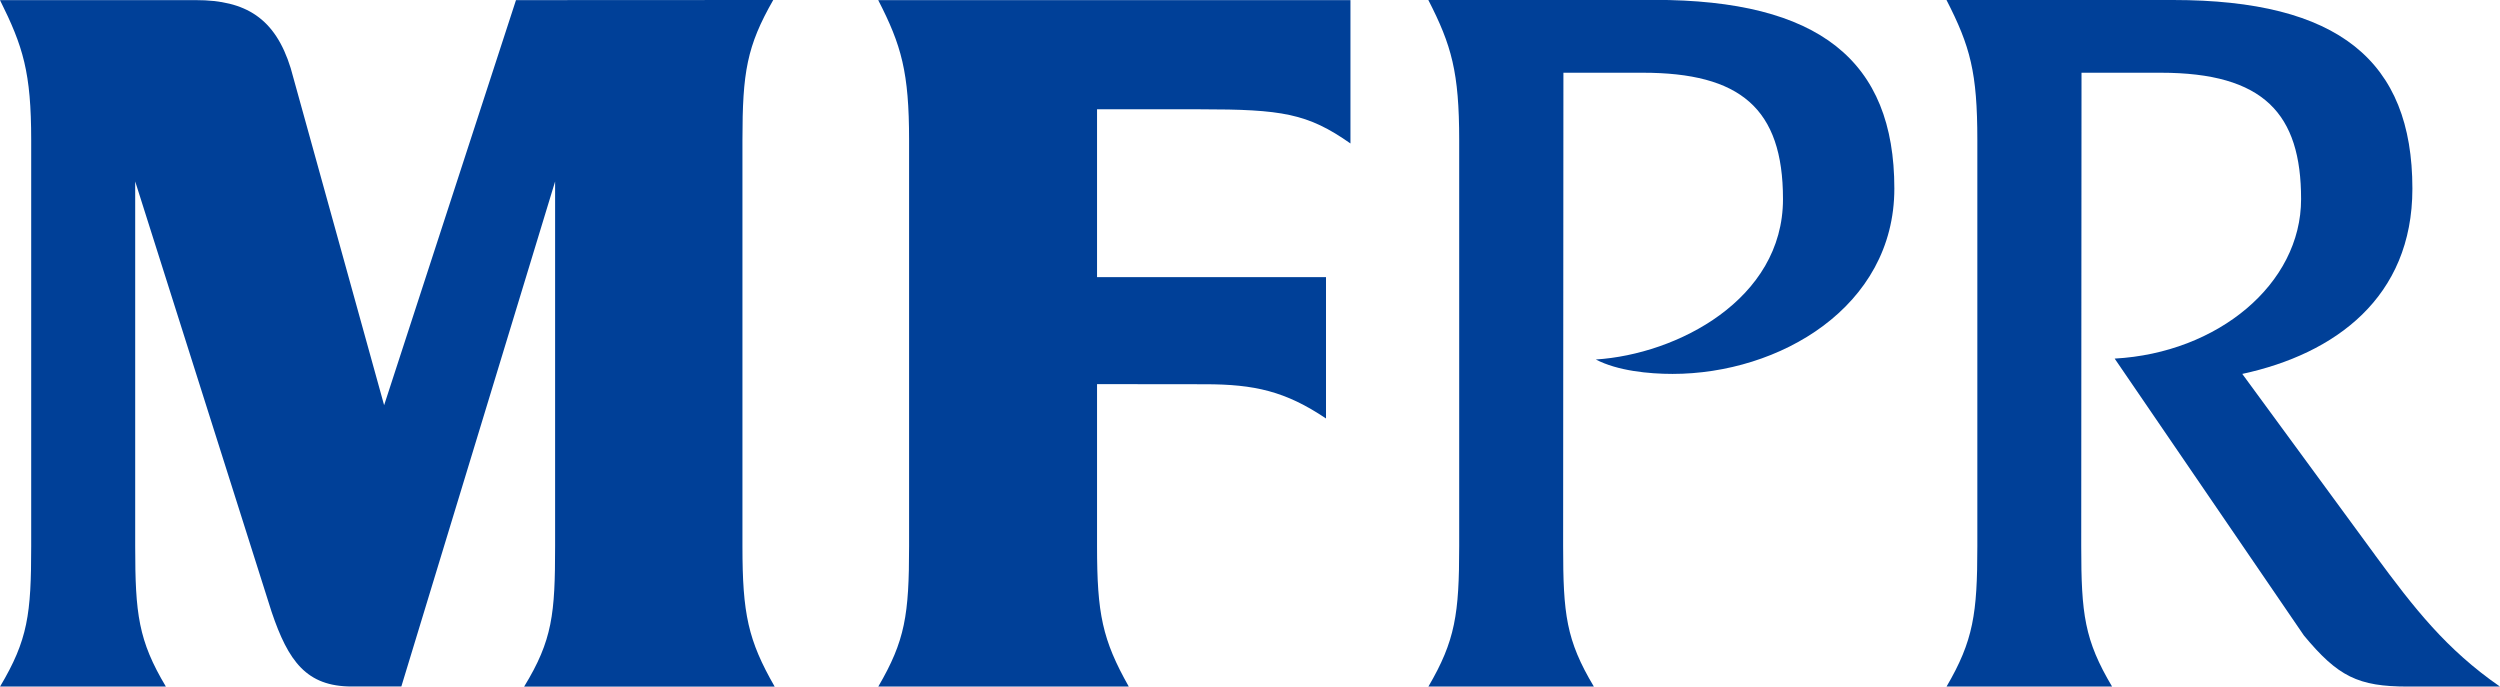
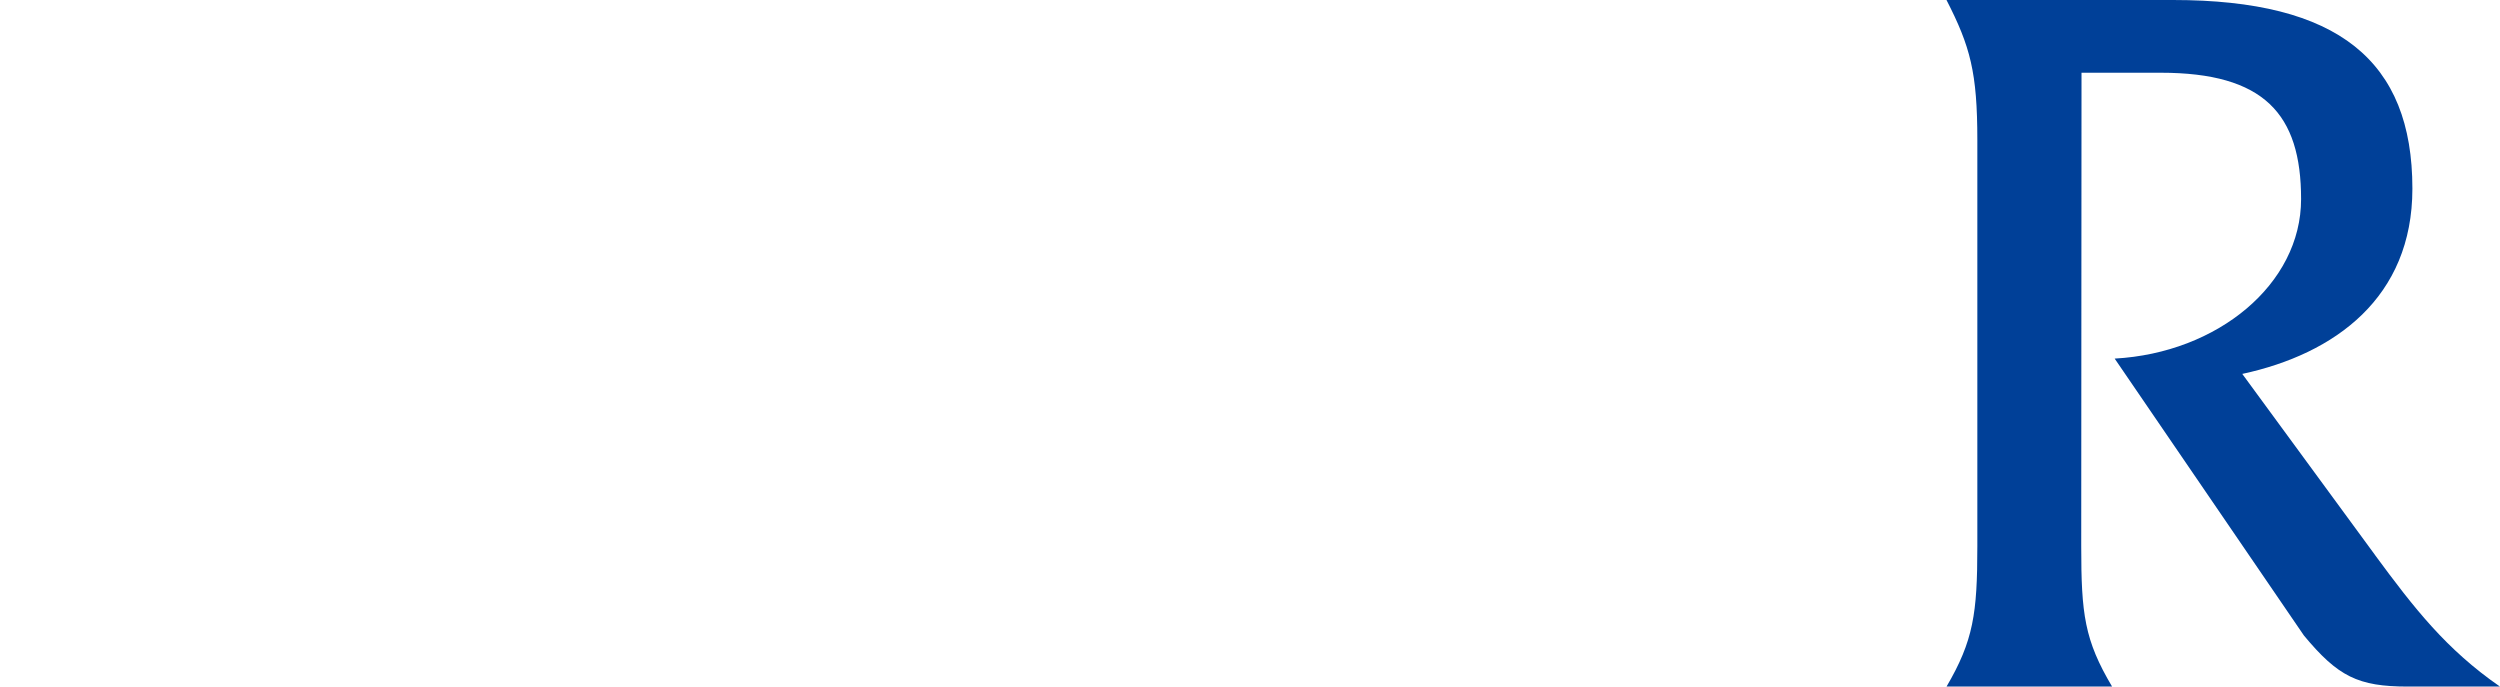
<svg xmlns="http://www.w3.org/2000/svg" width="142" height="39" viewBox="0 0 142 39" fill="none">
  <g clip-path="url(#clip0_1423_1198)">
-     <path d="M29.775 39H44.002C42.492 36.367 42.171 34.866 42.171 31.025V7.965C42.171 4.1 42.42 2.623 43.92 0L29.308 0.007L21.818 23.015L16.512 3.872C15.63 1.027 13.953 0.007 11.121 0.007H0C1.311 2.64 1.772 4.1 1.772 7.965V31.021C1.772 34.879 1.586 36.343 0.003 38.997H9.422C7.859 36.384 7.679 34.862 7.679 31.021V10.305L15.43 34.763C16.375 37.554 17.405 38.993 19.981 38.993H22.796L31.53 10.309V31.021C31.53 34.862 31.383 36.363 29.772 38.997L29.775 39Z" fill="#004098" />
-     <path d="M62.309 6.208H68.171C72.809 6.208 74.271 6.437 76.706 8.149V0.007H49.883C51.204 2.579 51.636 4.1 51.636 7.965V31.021C51.636 34.937 51.41 36.387 49.887 38.997H64.114C62.613 36.333 62.312 34.862 62.312 31.021V21.818L68.439 21.825C71.26 21.825 73.016 22.224 75.317 23.769V15.743H62.312V6.208H62.309Z" fill="#004098" />
-     <path d="M93.948 -1.35815e-05H81.129C82.45 2.575 82.882 4.1 82.882 7.965V31.021C82.882 34.879 82.659 36.39 81.133 38.997H90.531C88.952 36.353 88.786 34.879 88.786 31.021L88.802 4.131H93.3C98.838 4.131 101.274 6.147 101.274 11.308C101.274 17.022 95.245 20.126 90.642 20.419C91.872 21.064 93.66 21.238 95 21.238C101.048 21.238 107.599 17.452 107.599 10.708C107.599 3.432 103.317 -0.007 93.951 -0.007L93.948 -1.35815e-05Z" fill="#004098" />
    <path d="M134.896 31.516L127.361 21.238C132.627 20.102 137.024 16.902 137.024 10.714C137.024 3.438 132.804 0 123.425 0H110.561C111.911 2.64 112.313 4.1 112.313 7.965V31.021C112.313 34.855 112.088 36.39 110.564 38.997H119.966C118.397 36.353 118.214 34.879 118.214 31.021L118.23 4.131H122.725C128.6 4.131 130.702 6.471 130.702 11.308C130.702 16.145 125.959 20.047 120.113 20.368L130.865 36.1C132.801 38.427 133.935 38.997 136.769 38.997H141.997C138.947 36.885 137.139 34.566 134.893 31.516H134.896Z" fill="#004098" />
  </g>
  <defs>
    <clipPath id="clip0_1423_1198">
      <rect width="142" height="39" fill="white" />
    </clipPath>
  </defs>
</svg>